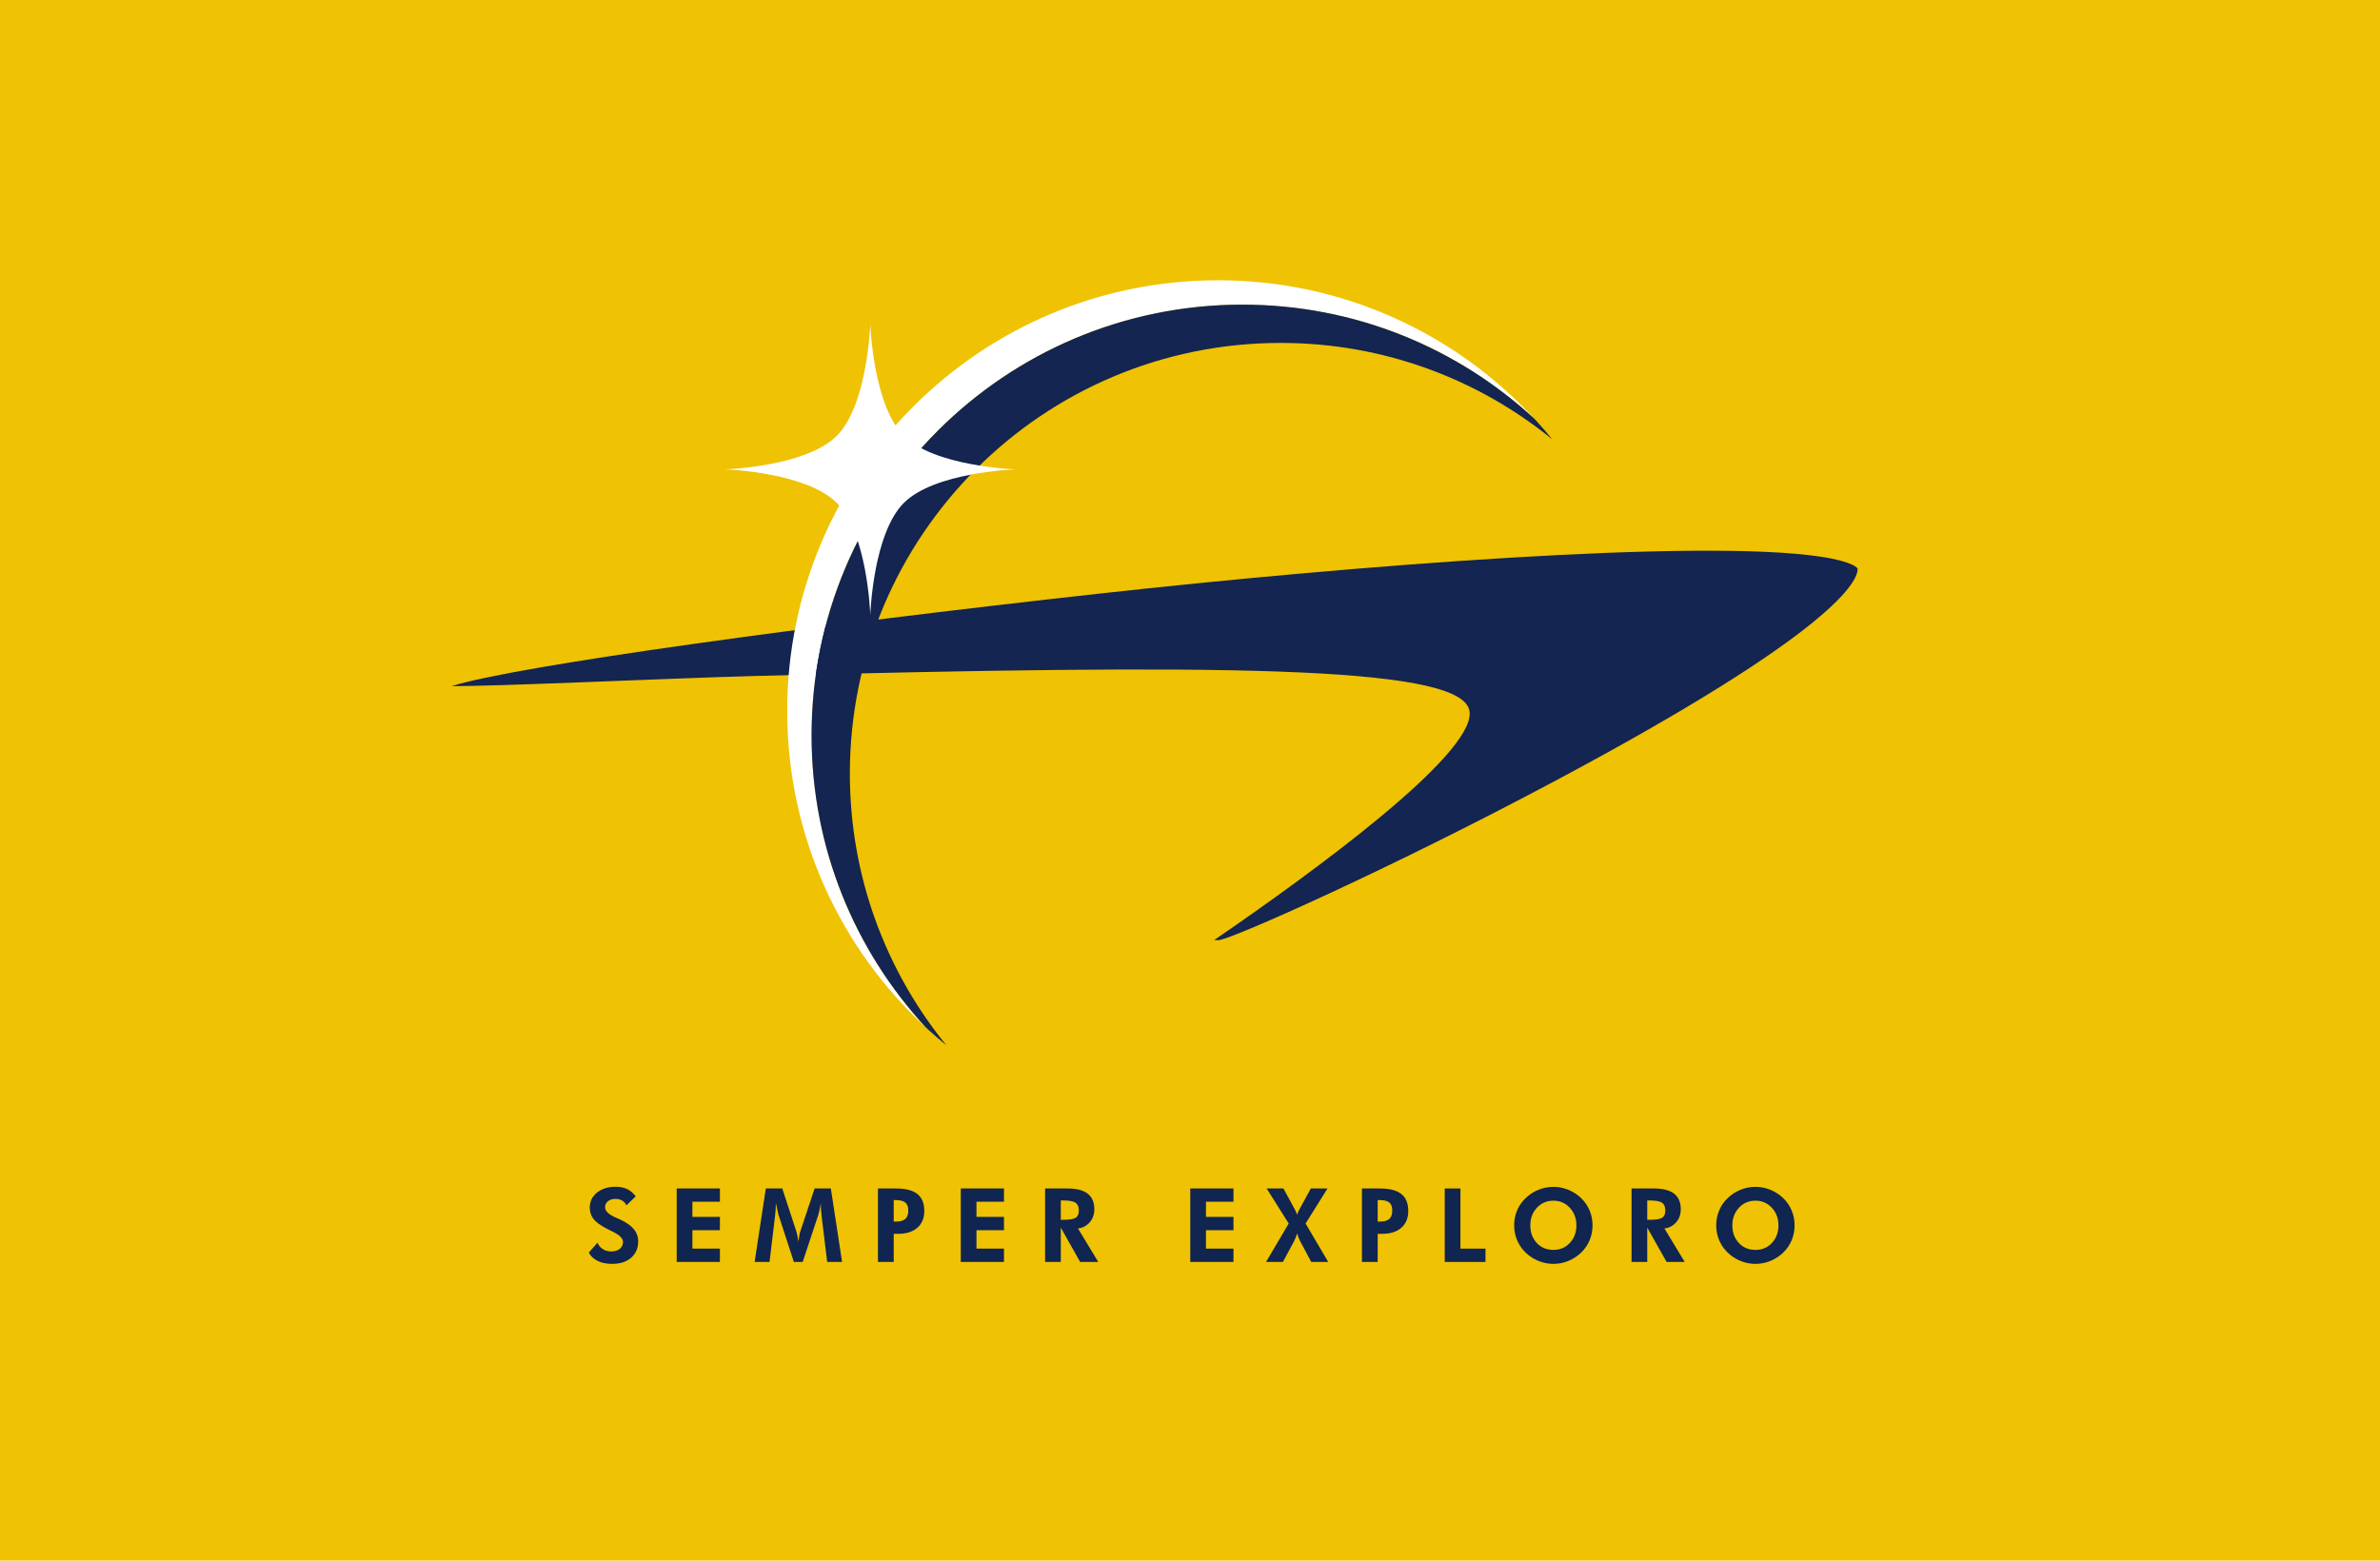
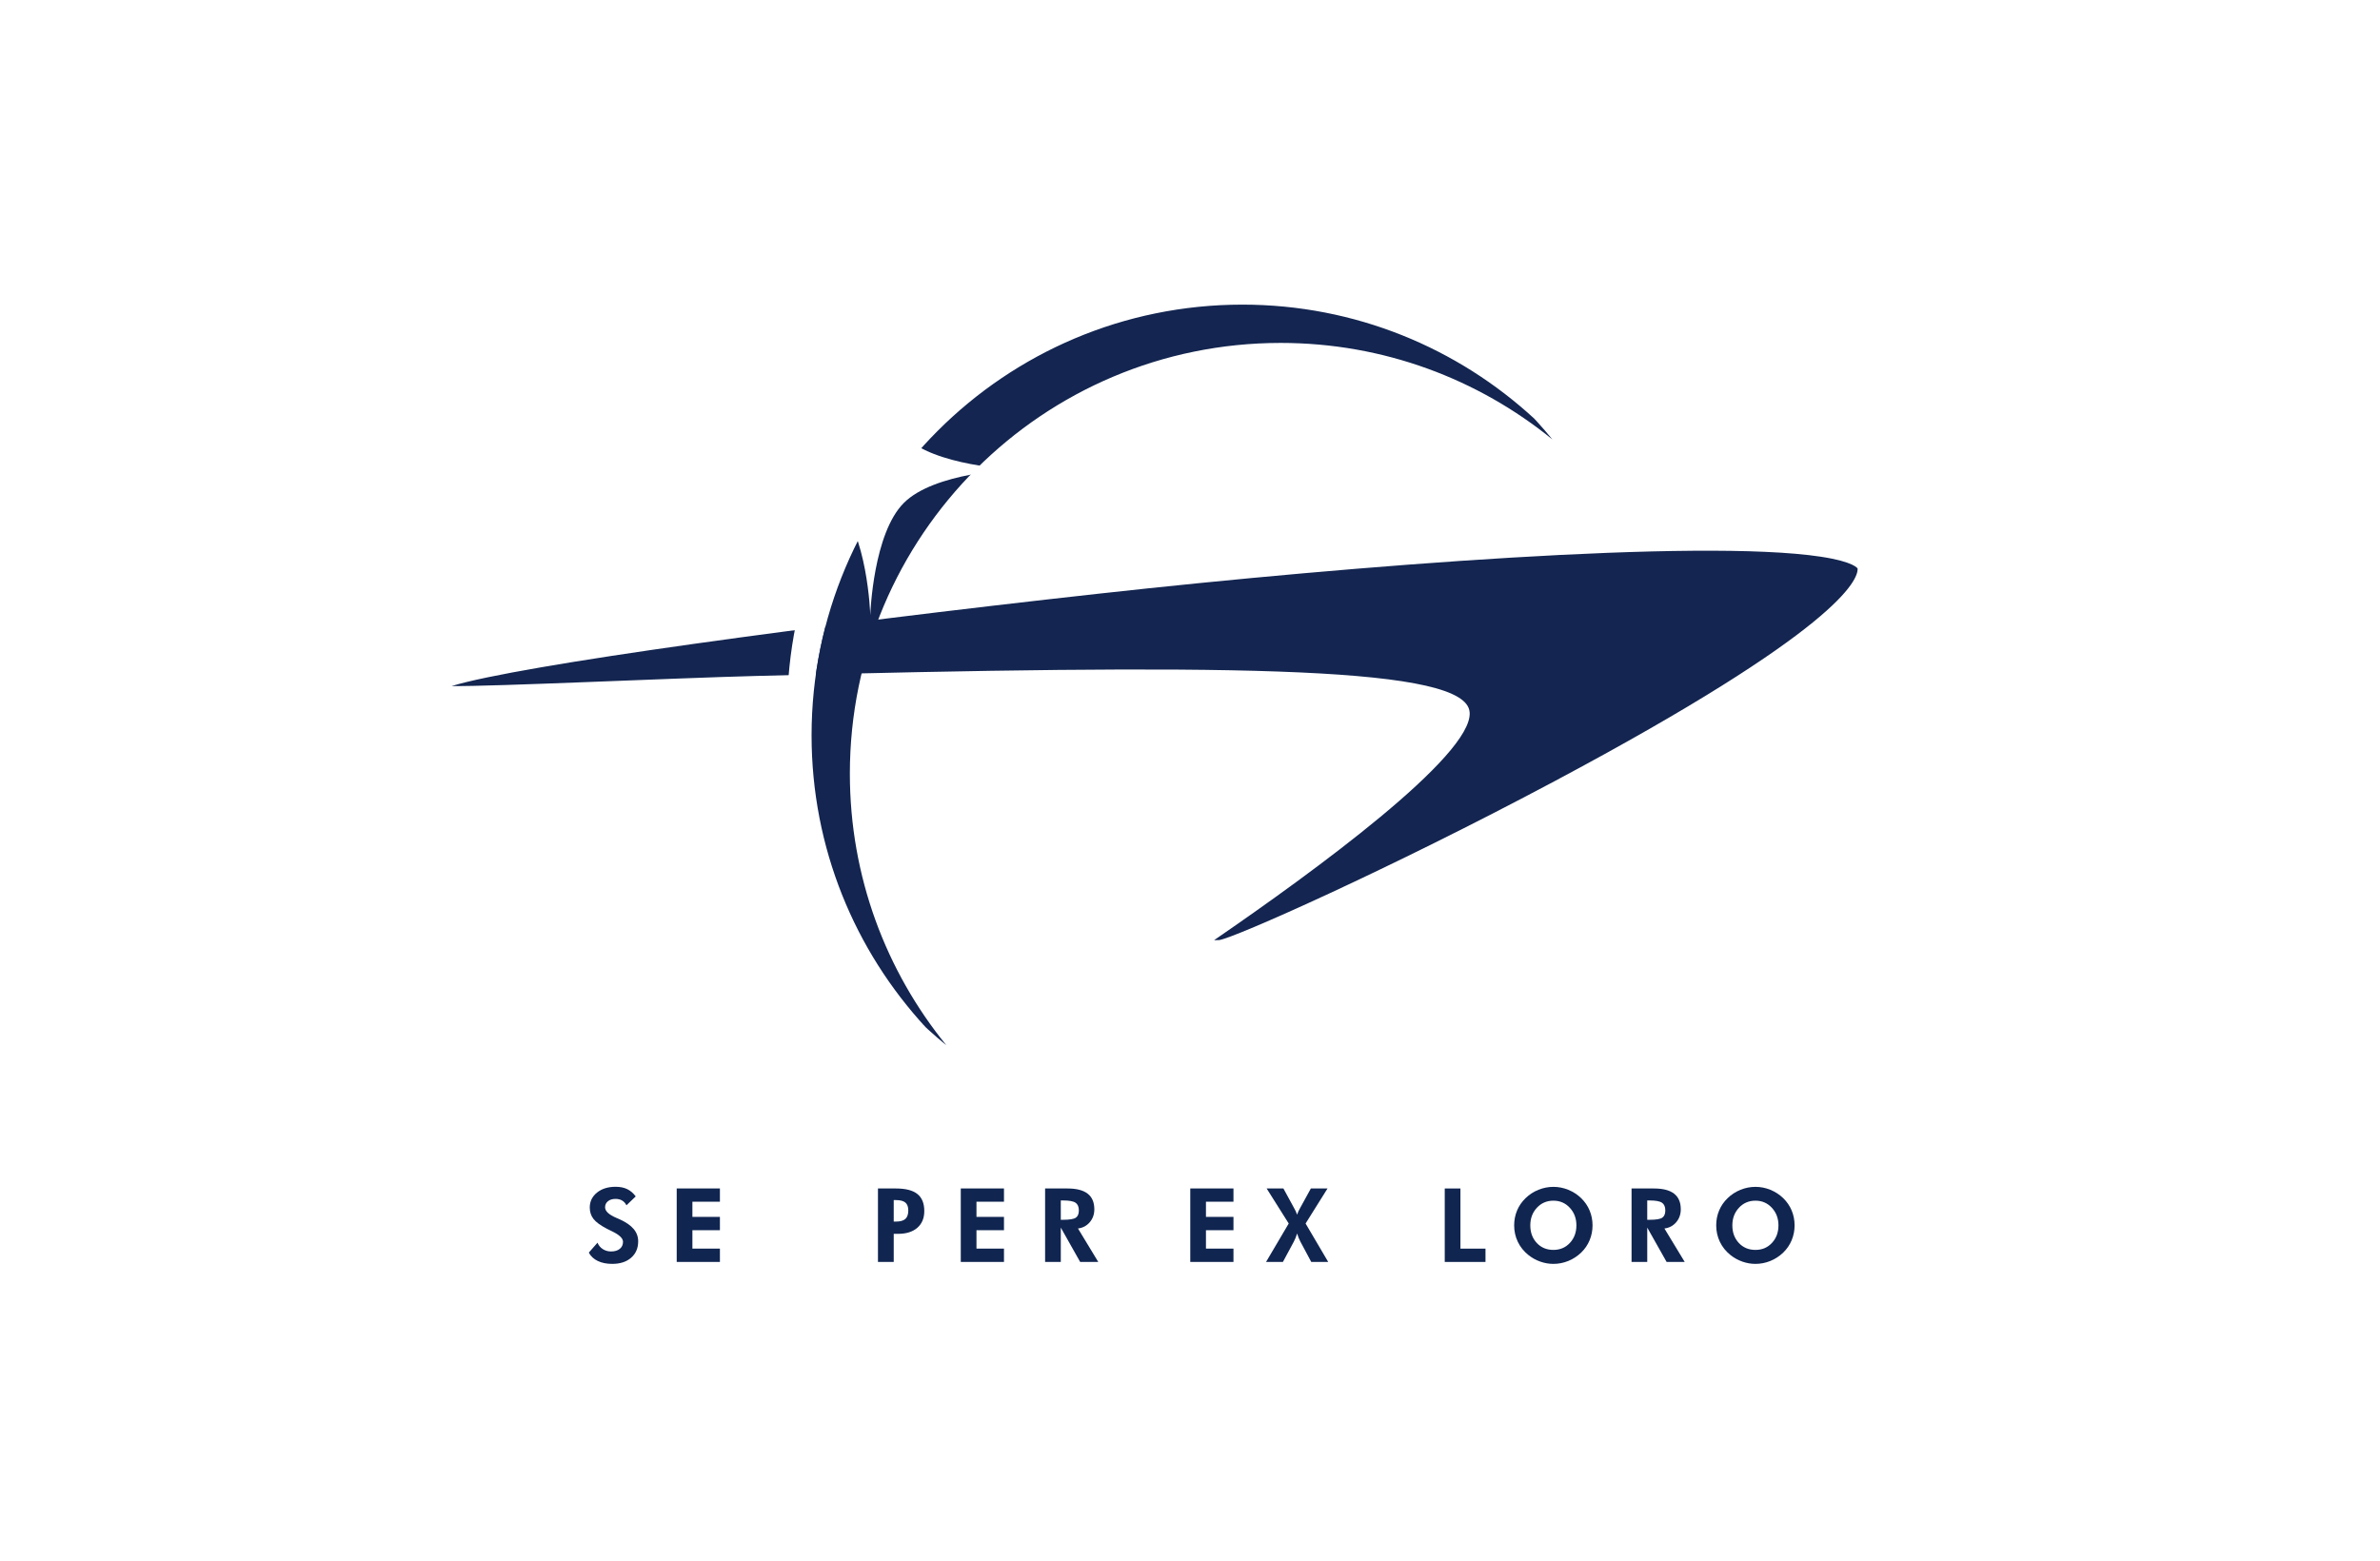
<svg xmlns="http://www.w3.org/2000/svg" version="1.1" id="Layer_1" width="1024" height="671.563" viewBox="0 0 1024 671.563" overflow="visible" enable-background="new 0 0 1024 671.563" xml:space="preserve">
  <g>
-     <rect fill="#EFC203" width="1024" height="671.563" />
    <g>
      <path fill="#132550" d="M473.009,255.447c110.65-12.236,258.319-23.738,310.31-15.892c14.442,2.176,15.902,5.073,15.92,5.105    c0.271,4.929-8.265,26.436-130.317,91.471c-71.434,38.066-138.189,67.656-144.377,68.41c-0.88,0.053-1.584,0.053-2.188,0.044    c43.138-29.591,111.206-79.346,109.968-97.976c-0.048-0.688-0.193-1.326-0.434-1.928c-7.285-18.273-109.021-18.981-306.769-13.794    c-36.95,0.968-112.709,4.583-130.799,4.343C223.33,286.307,350.047,269.035,473.009,255.447z" />
      <path fill="#FFFFFF" d="M349.18,316.444c0-102.365,82.991-185.355,185.359-185.355c48.511,0,92.648,18.659,125.688,49.167    c-33.871-36.667-82.328-59.655-136.174-59.655c-102.37,0-185.361,82.992-185.361,185.357c0,53.844,22.981,102.292,59.631,136.151    C367.831,409.081,349.18,364.953,349.18,316.444z" />
      <path fill="#132550" d="M379.813,422.301c-0.381-0.472-0.759-0.946-1.135-1.42C379.055,421.354,379.432,421.829,379.813,422.301z" />
      <path fill="#132550" d="M391.169,435.113c-3.979-4.092-7.766-8.369-11.356-12.813C383.403,426.746,387.192,431.02,391.169,435.113    z" />
      <path fill="#132550" d="M392.021,435.986c-0.286-0.289-0.569-0.581-0.852-0.873C391.454,435.405,391.735,435.697,392.021,435.986z    " />
      <path fill="#132550" d="M653.233,173.105c0.296,0.288,0.592,0.574,0.886,0.862C653.825,173.677,653.529,173.393,653.233,173.105z" />
      <path fill="#132550" d="M654.119,173.967c2.082,2.052,4.124,4.144,6.107,6.289c-33.039-30.508-77.177-49.167-125.688-49.167    c-102.369,0-185.359,82.99-185.359,185.355c0,48.509,18.651,92.637,49.144,125.664c-2.151-1.988-4.246-4.034-6.302-6.122    c4.793,4.87,9.837,9.491,15.143,13.809c-25.941-31.88-41.511-72.558-41.511-116.871c0-102.371,82.989-185.359,185.359-185.359    c44.321,0,84.993,15.576,116.889,41.518C663.592,183.787,658.979,178.752,654.119,173.967z" />
      <path fill="#132550" d="M653.233,173.105c-4.081-3.968-8.343-7.747-12.776-11.331    C644.889,165.358,649.154,169.137,653.233,173.105z" />
      <path fill="#132550" d="M640.457,161.774c-0.476-0.384-0.953-0.766-1.434-1.146C639.504,161.009,639.981,161.391,640.457,161.774z    " />
      <path fill="#FFFFFF" d="M437.213,201.977h0.008h-0.022c-1.012-0.024-35.203-1.29-48.335-14.43    c-13.12-13.136-14.4-47.319-14.428-48.329V139.2v0.006V139.2v0.018c-0.01,1.008-1.298,35.187-14.405,48.329    c-13.063,13.072-46.851,14.406-48.331,14.43h-0.031c0,0,0.013,0,0.024,0c-0.011,0-0.024,0-0.024,0h0.031    c1.478,0.02,35.268,1.374,48.331,14.442c13.133,13.12,14.395,47.313,14.405,48.321v0.02c0,0,0,0,0-0.016c0,0.016,0,0.016,0,0.016    v-0.02c0.028-1.008,1.308-35.201,14.446-48.321c13.12-13.154,47.305-14.428,48.318-14.442h0.022H437.213z" />
      <g>
        <g>
          <path fill="#102550" d="M253.333,539.036l3.743-4.271c0.476,1.172,1.239,2.094,2.29,2.768c1.052,0.672,2.232,1.008,3.543,1.008      c1.583,0,2.836-0.374,3.758-1.124c0.922-0.748,1.383-1.756,1.383-3.023c0-1.498-1.534-2.987-4.601-4.472      c-0.994-0.476-1.778-0.865-2.354-1.167c-2.766-1.438-4.682-2.844-5.748-4.216c-1.066-1.374-1.599-3.008-1.599-4.907      c0-2.602,1.032-4.739,3.097-6.415c2.065-1.674,4.746-2.512,8.041-2.512c1.914,0,3.565,0.334,4.954,1.002      c1.389,0.668,2.616,1.714,3.681,3.136l-3.985,3.829c-0.474-0.924-1.104-1.614-1.889-2.069c-0.785-0.454-1.731-0.683-2.839-0.683      c-1.34,0-2.418,0.336-3.239,1.004c-0.82,0.668-1.23,1.536-1.23,2.6c0,1.67,1.627,3.196,4.881,4.575      c0.648,0.274,1.144,0.49,1.49,0.648c2.673,1.224,4.651,2.604,5.937,4.144c1.286,1.539,1.93,3.293,1.93,5.263      c0,2.964-1.01,5.327-3.03,7.087c-2.021,1.764-4.734,2.644-8.142,2.644c-2.416,0-4.486-0.416-6.212-1.249      C255.468,541.802,254.181,540.602,253.333,539.036z" />
          <path fill="#102550" d="M291.155,543.052v-31.612h18.589v5.695h-11.838v6.527h11.838v5.728h-11.838v7.935h11.838v5.728H291.155z      " />
-           <path fill="#102550" d="M324.683,543.052l4.813-31.612h7.081l6.088,18.613c0.129,0.389,0.27,0.956,0.421,1.706      c0.151,0.748,0.291,1.606,0.421,2.569c0.115-0.979,0.245-1.854,0.389-2.623s0.28-1.336,0.41-1.696l6.195-18.569h6.973      l4.835,31.612h-6.411l-2.31-19.065c-0.174-1.412-0.288-2.476-0.346-3.195c-0.058-0.721-0.086-1.391-0.086-2.01      c0-0.33,0.003-0.578,0.01-0.744c0.008-0.166,0.018-0.314,0.033-0.442c-0.216,1.236-0.421,2.306-0.615,3.206      c-0.195,0.899-0.372,1.579-0.53,2.039l-6.691,20.212h-3.8l-6.585-20.212c-0.058-0.186-0.184-0.705-0.378-1.554      c-0.194-0.85-0.464-2.087-0.809-3.715v0.93c0,1.468-0.129,3.268-0.389,5.397l-0.021,0.088l-2.289,19.065H324.683z" />
          <path fill="#102550" d="M377.744,543.052v-31.612h7.759c4.151,0,7.219,0.792,9.201,2.372c1.981,1.582,2.974,4.027,2.974,7.333      c0,3.062-0.998,5.463-2.994,7.203c-1.996,1.739-4.759,2.609-8.291,2.609h-1.866v12.095H377.744z M384.526,525.678h0.976      c1.852,0,3.197-0.38,4.036-1.14s1.259-1.978,1.259-3.655c0-1.548-0.42-2.678-1.259-3.388c-0.839-0.708-2.185-1.063-4.036-1.063      h-0.976V525.678z" />
          <path fill="#102550" d="M413.376,543.052v-31.612h18.589v5.695h-11.838v6.527h11.838v5.728h-11.838v7.935h11.838v5.728H413.376z      " />
          <path fill="#102550" d="M472.533,543.052h-7.791l-8.334-14.786v14.786h-6.751v-31.612h9.668c3.844,0,6.724,0.744,8.64,2.232      c1.915,1.489,2.873,3.729,2.873,6.719c0,2.172-0.655,4.027-1.965,5.567c-1.31,1.538-3.001,2.436-5.074,2.695L472.533,543.052z       M456.407,524.91h1.016c2.744,0,4.557-0.298,5.438-0.896c0.881-0.598,1.322-1.64,1.322-3.123c0-1.556-0.473-2.66-1.419-3.315      c-0.946-0.656-2.727-0.984-5.34-0.984h-1.016V524.91z" />
          <path fill="#102550" d="M512.116,543.052v-31.612h18.589v5.695h-11.838v6.527h11.838v5.728h-11.838v7.935h11.838v5.728H512.116z      " />
          <path fill="#102550" d="M556.697,519.711c0.347,0.59,0.62,1.111,0.822,1.563c0.2,0.454,0.38,0.932,0.54,1.436      c0.186-0.516,0.394-1.027,0.624-1.531c0.231-0.504,0.512-1.036,0.844-1.598l4.467-8.142h7.169l-9.435,15.072l9.737,16.54h-7.297      l-4.686-8.768c-0.288-0.531-0.544-1.085-0.769-1.661c-0.222-0.576-0.428-1.182-0.613-1.813c-0.246,0.747-0.49,1.417-0.734,2.007      s-0.481,1.101-0.712,1.532l-4.685,8.703h-7.253l9.756-16.54l-9.498-15.072h7.211L556.697,519.711z" />
-           <path fill="#102550" d="M585.972,543.052v-31.612h7.759c4.151,0,7.219,0.792,9.2,2.372c1.982,1.582,2.974,4.027,2.974,7.333      c0,3.062-0.998,5.463-2.993,7.203c-1.996,1.739-4.76,2.609-8.291,2.609h-1.866v12.095H585.972z M592.754,525.678h0.977      c1.852,0,3.197-0.38,4.035-1.14c0.84-0.76,1.26-1.978,1.26-3.655c0-1.548-0.42-2.678-1.26-3.388      c-0.838-0.708-2.184-1.063-4.035-1.063h-0.977V525.678z" />
          <path fill="#102550" d="M621.604,543.052v-31.612h6.751v25.885h10.782v5.728H621.604z" />
          <path fill="#102550" d="M685.193,527.31c0,2.26-0.42,4.396-1.263,6.409c-0.842,2.014-2.053,3.783-3.635,5.31      c-1.64,1.567-3.489,2.77-5.545,3.604c-2.059,0.833-4.186,1.251-6.388,1.251c-1.928,0-3.815-0.327-5.663-0.981      s-3.543-1.594-5.081-2.815c-1.986-1.584-3.506-3.476-4.563-5.678c-1.058-2.199-1.586-4.567-1.586-7.099      c0-2.271,0.416-4.405,1.252-6.399c0.834-1.991,2.056-3.765,3.668-5.318c1.581-1.54,3.419-2.734,5.511-3.582      c2.094-0.85,4.247-1.273,6.463-1.273c2.202,0,4.34,0.424,6.419,1.273c2.08,0.848,3.916,2.042,5.514,3.582      c1.596,1.554,2.812,3.331,3.646,5.331C684.775,522.922,685.193,525.05,685.193,527.31z M668.363,537.868      c2.863,0,5.228-1.004,7.091-3.012c1.864-2.008,2.796-4.523,2.796-7.547c0-2.993-0.944-5.511-2.827-7.557      c-1.886-2.044-4.238-3.065-7.06-3.065c-2.863,0-5.239,1.018-7.123,3.056c-1.886,2.035-2.827,4.559-2.827,7.566      c0,3.052,0.928,5.575,2.783,7.569C663.054,536.872,665.441,537.868,668.363,537.868z" />
          <path fill="#102550" d="M724.854,543.052h-7.791l-8.335-14.786v14.786h-6.751v-31.612h9.669c3.843,0,6.725,0.744,8.639,2.232      c1.915,1.489,2.873,3.729,2.873,6.719c0,2.172-0.655,4.027-1.966,5.567c-1.31,1.538-2.999,2.436-5.073,2.695L724.854,543.052z       M708.728,524.91h1.016c2.744,0,4.558-0.298,5.438-0.896c0.88-0.598,1.322-1.64,1.322-3.123c0-1.556-0.475-2.66-1.42-3.315      c-0.946-0.656-2.726-0.984-5.34-0.984h-1.016V524.91z" />
          <path fill="#102550" d="M772.126,527.31c0,2.26-0.422,4.396-1.262,6.409c-0.842,2.014-2.054,3.783-3.635,5.31      c-1.641,1.567-3.49,2.77-5.546,3.604c-2.058,0.833-4.185,1.251-6.387,1.251c-1.928,0-3.815-0.327-5.663-0.981      c-1.85-0.654-3.542-1.594-5.081-2.815c-1.986-1.584-3.508-3.476-4.563-5.678c-1.058-2.199-1.586-4.567-1.586-7.099      c0-2.271,0.418-4.405,1.252-6.399c0.834-1.991,2.056-3.765,3.667-5.318c1.582-1.54,3.42-2.734,5.514-3.582      c2.092-0.85,4.245-1.273,6.461-1.273c2.202,0,4.342,0.424,6.419,1.273c2.078,0.848,3.916,2.042,5.514,3.582      c1.596,1.554,2.812,3.331,3.646,5.331C771.708,522.922,772.126,525.05,772.126,527.31z M755.297,537.868      c2.863,0,5.228-1.004,7.091-3.012c1.864-2.008,2.796-4.523,2.796-7.547c0-2.993-0.942-5.511-2.828-7.557      c-1.886-2.044-4.237-3.065-7.059-3.065c-2.863,0-5.237,1.018-7.123,3.056c-1.886,2.035-2.827,4.559-2.827,7.566      c0,3.052,0.928,5.575,2.785,7.569C749.987,536.872,752.375,537.868,755.297,537.868z" />
        </g>
      </g>
    </g>
  </g>
</svg>